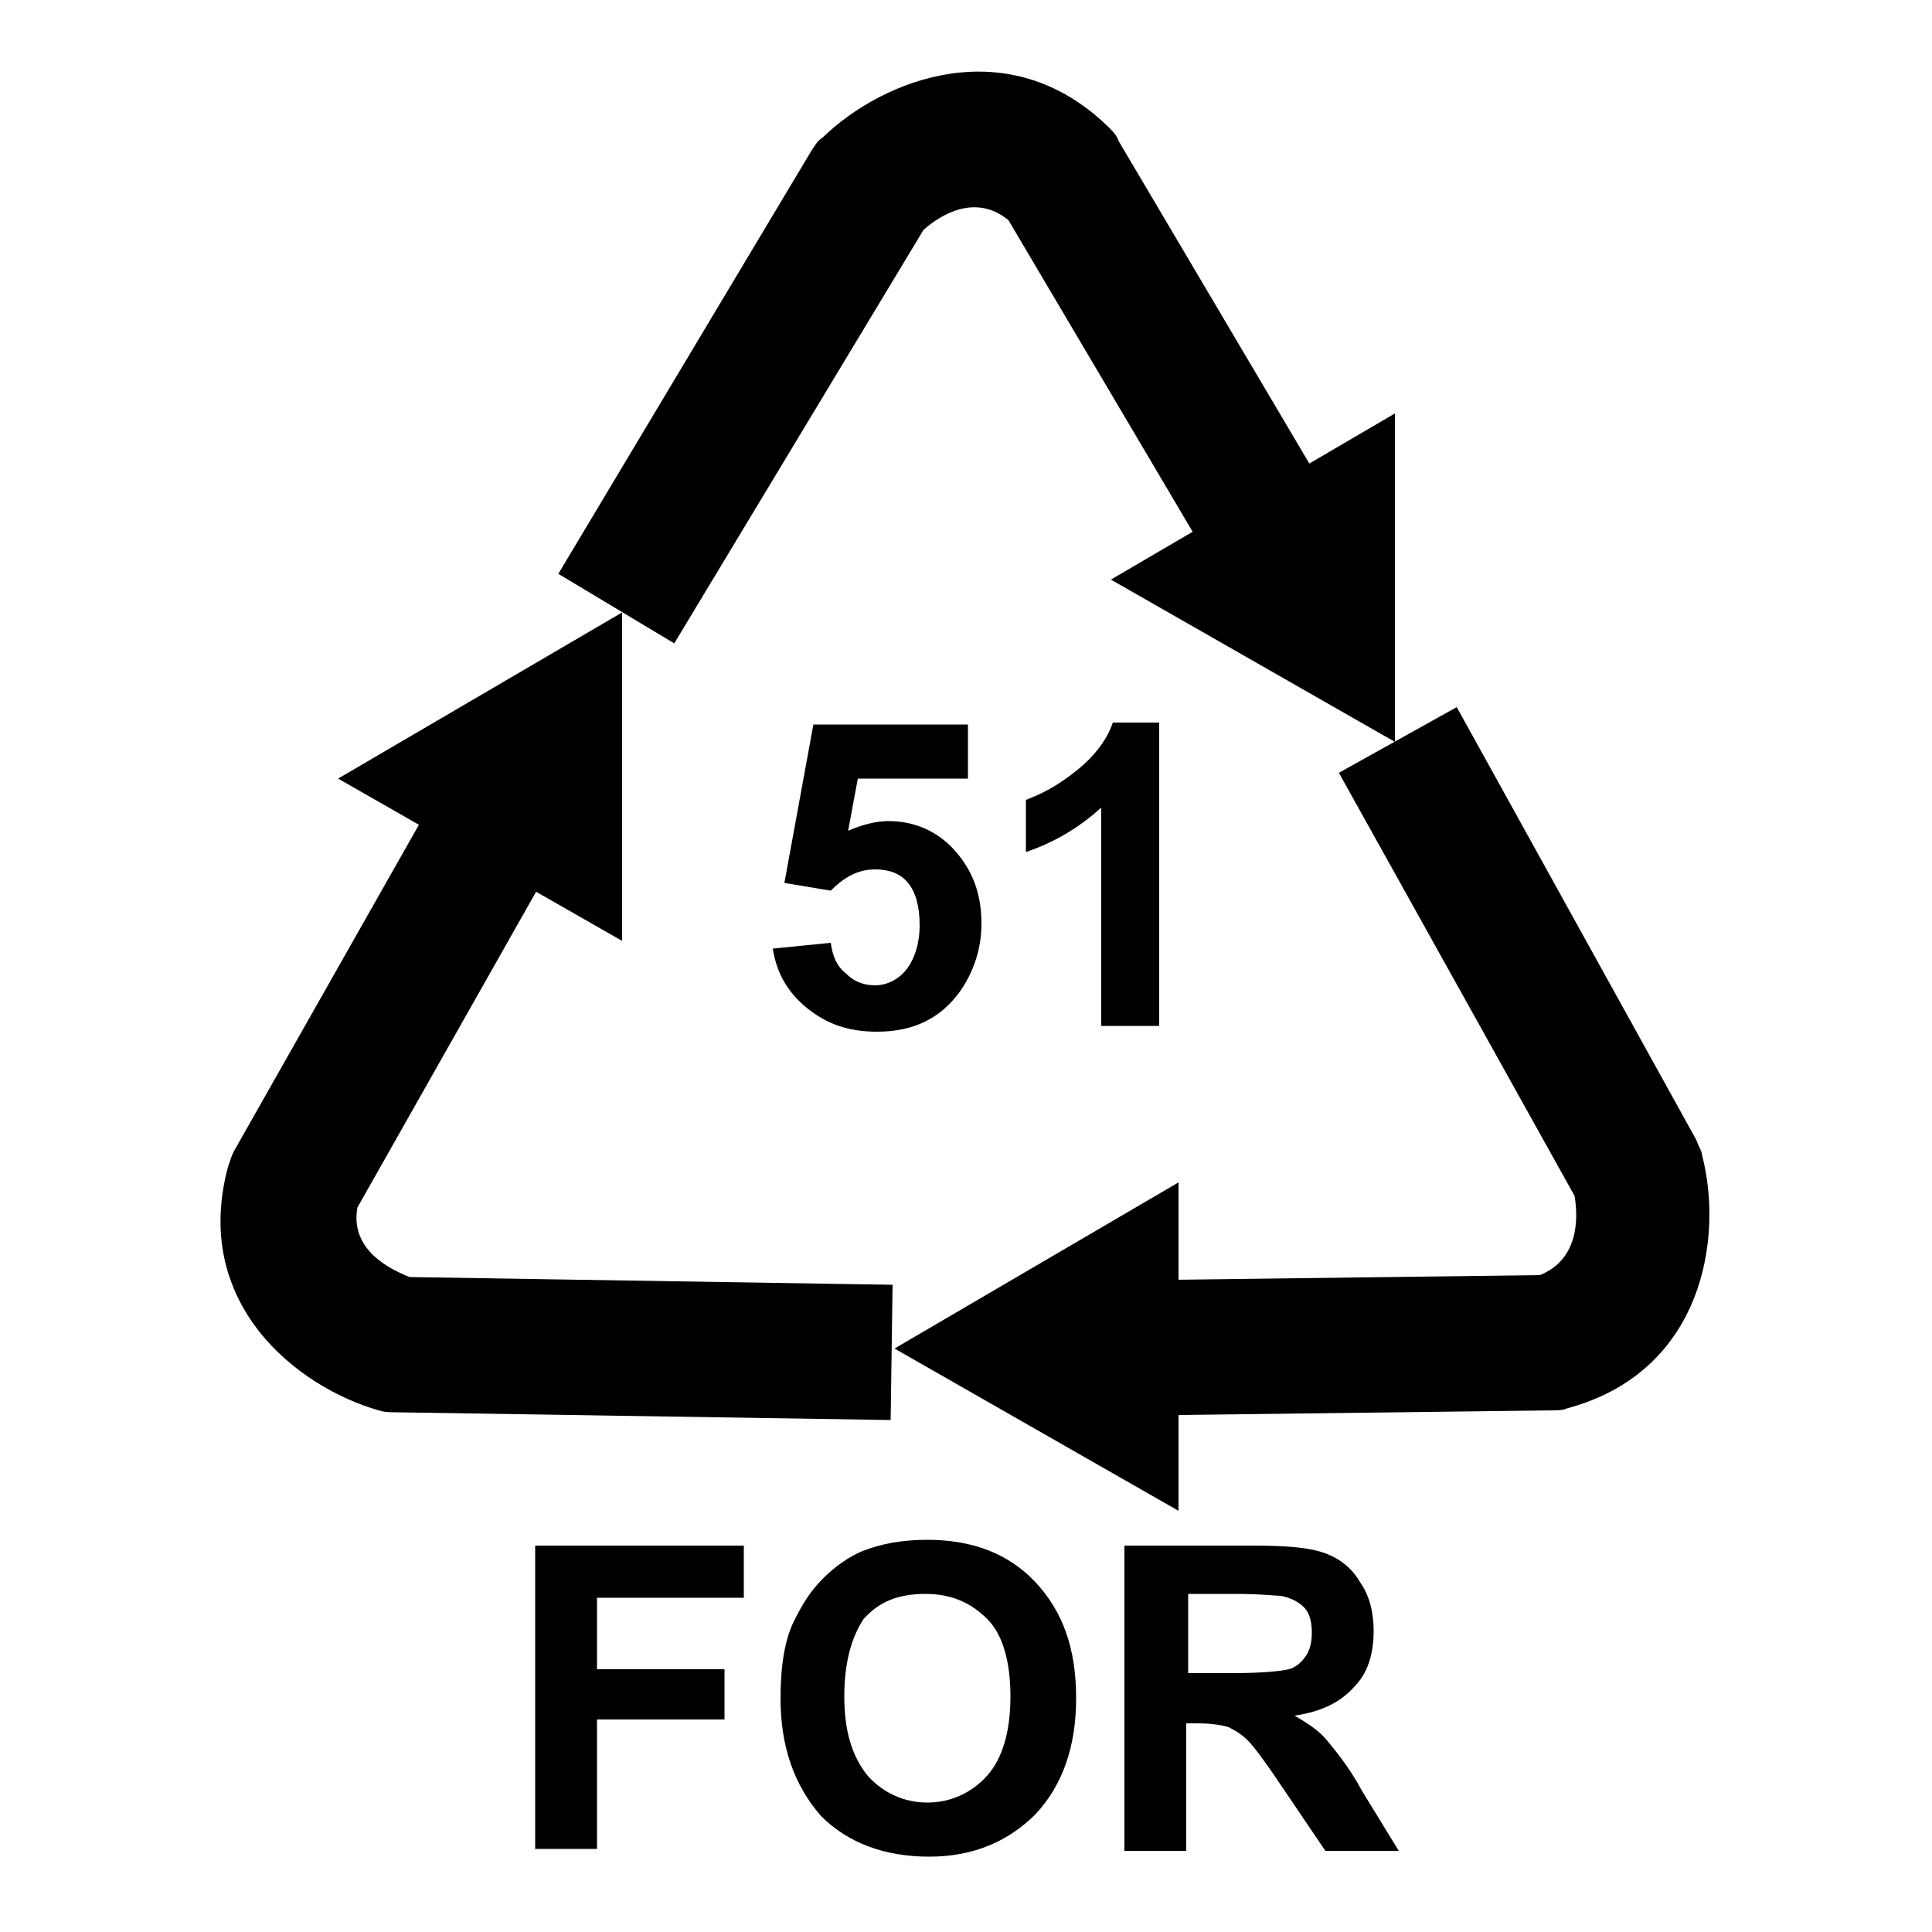
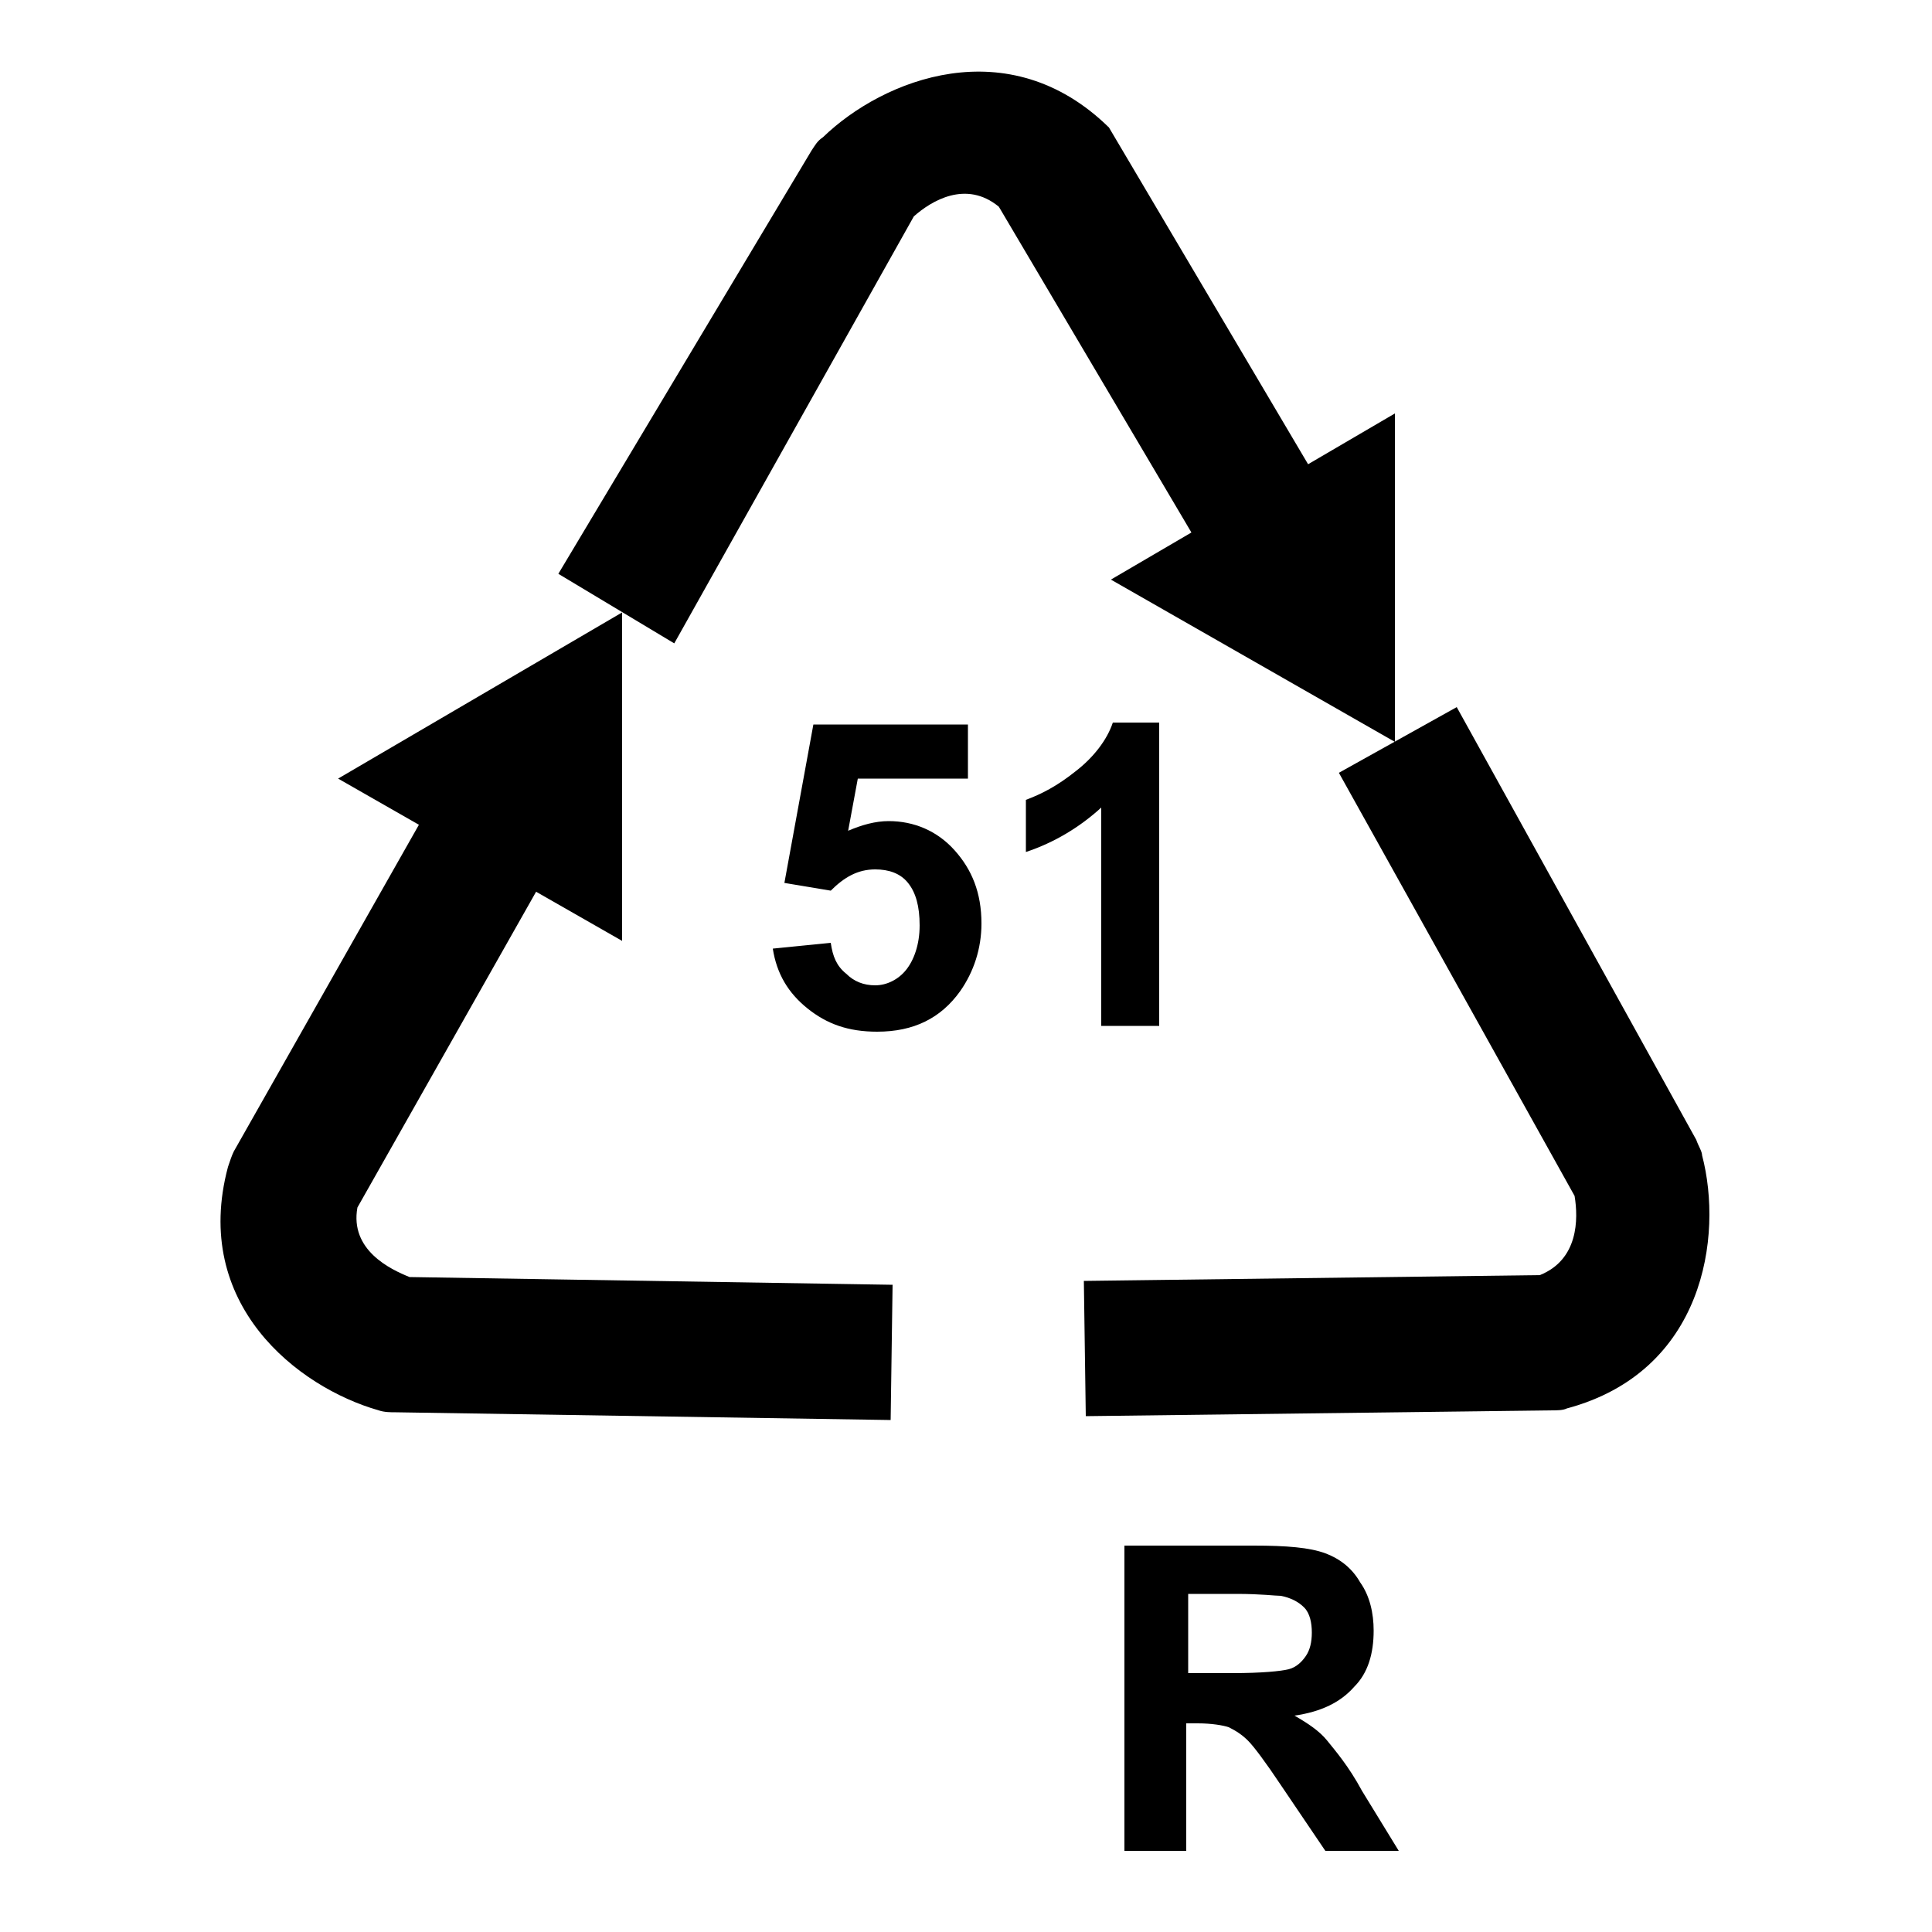
<svg xmlns="http://www.w3.org/2000/svg" version="1.1" id="svg2" x="0px" y="0px" width="100px" height="100px" viewBox="0 0 100 100" style="enable-background:new 0 0 100 100;" xml:space="preserve">
  <style type="text/css">
	.st0{enable-background:new    ;}
</style>
  <g class="st0">
    <path d="M40,49.1l3-0.3c0.1,0.7,0.3,1.2,0.8,1.6c0.4,0.4,0.9,0.6,1.5,0.6c0.6,0,1.2-0.3,1.6-0.8c0.4-0.5,0.7-1.3,0.7-2.3   c0-1-0.2-1.7-0.6-2.2c-0.4-0.5-1-0.7-1.7-0.7c-0.9,0-1.6,0.4-2.3,1.1l-2.4-0.4l1.5-8.2h8v2.8h-5.7l-0.5,2.7   c0.7-0.3,1.4-0.5,2.1-0.5c1.3,0,2.5,0.5,3.4,1.5c0.9,1,1.4,2.2,1.4,3.8c0,1.3-0.4,2.5-1.1,3.5c-1,1.4-2.4,2.1-4.3,2.1   c-1.5,0-2.6-0.4-3.6-1.2C40.8,51.4,40.2,50.4,40,49.1z" />
    <path d="M60,53.1h-3V41.8c-1.1,1-2.4,1.8-3.9,2.3v-2.7c0.8-0.3,1.6-0.7,2.6-1.5c0.9-0.7,1.6-1.6,1.9-2.5H60V53.1z" />
  </g>
  <g class="st0">
-     <path d="M27.7,95.7V80h10.8v2.7h-7.6v3.7h6.6V89h-6.6v6.7H27.7z" />
-     <path d="M40.4,87.9c0-1.6,0.2-3,0.7-4c0.4-0.8,0.8-1.5,1.5-2.2c0.6-0.6,1.3-1.1,2-1.4c1-0.4,2.1-0.6,3.4-0.6c2.3,0,4.2,0.7,5.6,2.2   s2.1,3.4,2.1,6c0,2.5-0.7,4.5-2.1,6c-1.4,1.4-3.2,2.2-5.5,2.2c-2.3,0-4.2-0.7-5.6-2.1C41.1,92.4,40.4,90.4,40.4,87.9z M43.7,87.8   c0,1.8,0.4,3.1,1.2,4.1c0.8,0.9,1.9,1.4,3.1,1.4s2.3-0.5,3.1-1.4c0.8-0.9,1.2-2.3,1.2-4.1c0-1.8-0.4-3.2-1.2-4s-1.8-1.3-3.2-1.3   s-2.4,0.4-3.2,1.3C44.1,84.7,43.7,86,43.7,87.8z" />
    <path d="M58.2,95.7V80h6.7c1.7,0,2.9,0.1,3.7,0.4c0.8,0.3,1.4,0.8,1.8,1.5c0.5,0.7,0.7,1.6,0.7,2.5c0,1.2-0.3,2.2-1,2.9   c-0.7,0.8-1.7,1.3-3.1,1.5c0.7,0.4,1.3,0.8,1.7,1.3s1.1,1.3,1.8,2.6l1.9,3.1h-3.8l-2.3-3.4c-0.8-1.2-1.4-2-1.7-2.3   c-0.3-0.3-0.6-0.5-1-0.7c-0.3-0.1-0.9-0.2-1.6-0.2h-0.6v6.6H58.2z M61.4,86.6h2.4c1.5,0,2.5-0.1,2.9-0.2c0.4-0.1,0.7-0.4,0.9-0.7   s0.3-0.7,0.3-1.2c0-0.5-0.1-1-0.4-1.3c-0.3-0.3-0.7-0.5-1.2-0.6c-0.3,0-1-0.1-2.3-0.1h-2.5V86.6z" />
  </g>
  <g>
    <g id="path1390">
-       <path d="M34.9,33.3l-6-3.6L42,7.8c0.2-0.3,0.3-0.5,0.6-0.7c3.1-3,9.6-5.6,14.8-0.5c0.2,0.2,0.4,0.4,0.5,0.7l12.3,20.8l-6,3.6    l-12-20.3c-1.7-1.4-3.5-0.3-4.4,0.5L34.9,33.3z" />
+       <path d="M34.9,33.3l-6-3.6L42,7.8c0.2-0.3,0.3-0.5,0.6-0.7c3.1-3,9.6-5.6,14.8-0.5l12.3,20.8l-6,3.6    l-12-20.3c-1.7-1.4-3.5-0.3-4.4,0.5L34.9,33.3z" />
    </g>
    <g id="path3262">
      <path d="M46.1,73.5l-25.6-0.4c-0.3,0-0.6,0-0.9-0.1c-4.2-1.2-9.7-5.5-7.8-12.6c0.1-0.3,0.2-0.6,0.3-0.8l11.9-21l6.1,3.4L18.5,62.5    c-0.4,2.2,1.7,3.2,2.7,3.6l25,0.4L46.1,73.5z" />
    </g>
    <g id="path3264">
      <path d="M56.2,73.3l-0.1-7L79.7,66c2-0.8,2-2.9,1.8-4.1L69.3,40l6.1-3.4L87.8,59c0.1,0.3,0.3,0.6,0.3,0.8c1.1,4.2,0.1,11.2-7,13.1    C80.9,73,80.6,73,80.3,73L56.2,73.3z" />
    </g>
    <g id="head2">
-       <path d="M46.3,69.8L61,61.2v17L46.3,69.8z" />
-     </g>
+       </g>
    <g id="head3">
      <path d="M17.5,40.3l14.7-8.6v17L17.5,40.3z" />
    </g>
    <g id="head1">
      <path d="M57.5,30l14.7-8.6v17L57.5,30z" />
    </g>
  </g>
</svg>